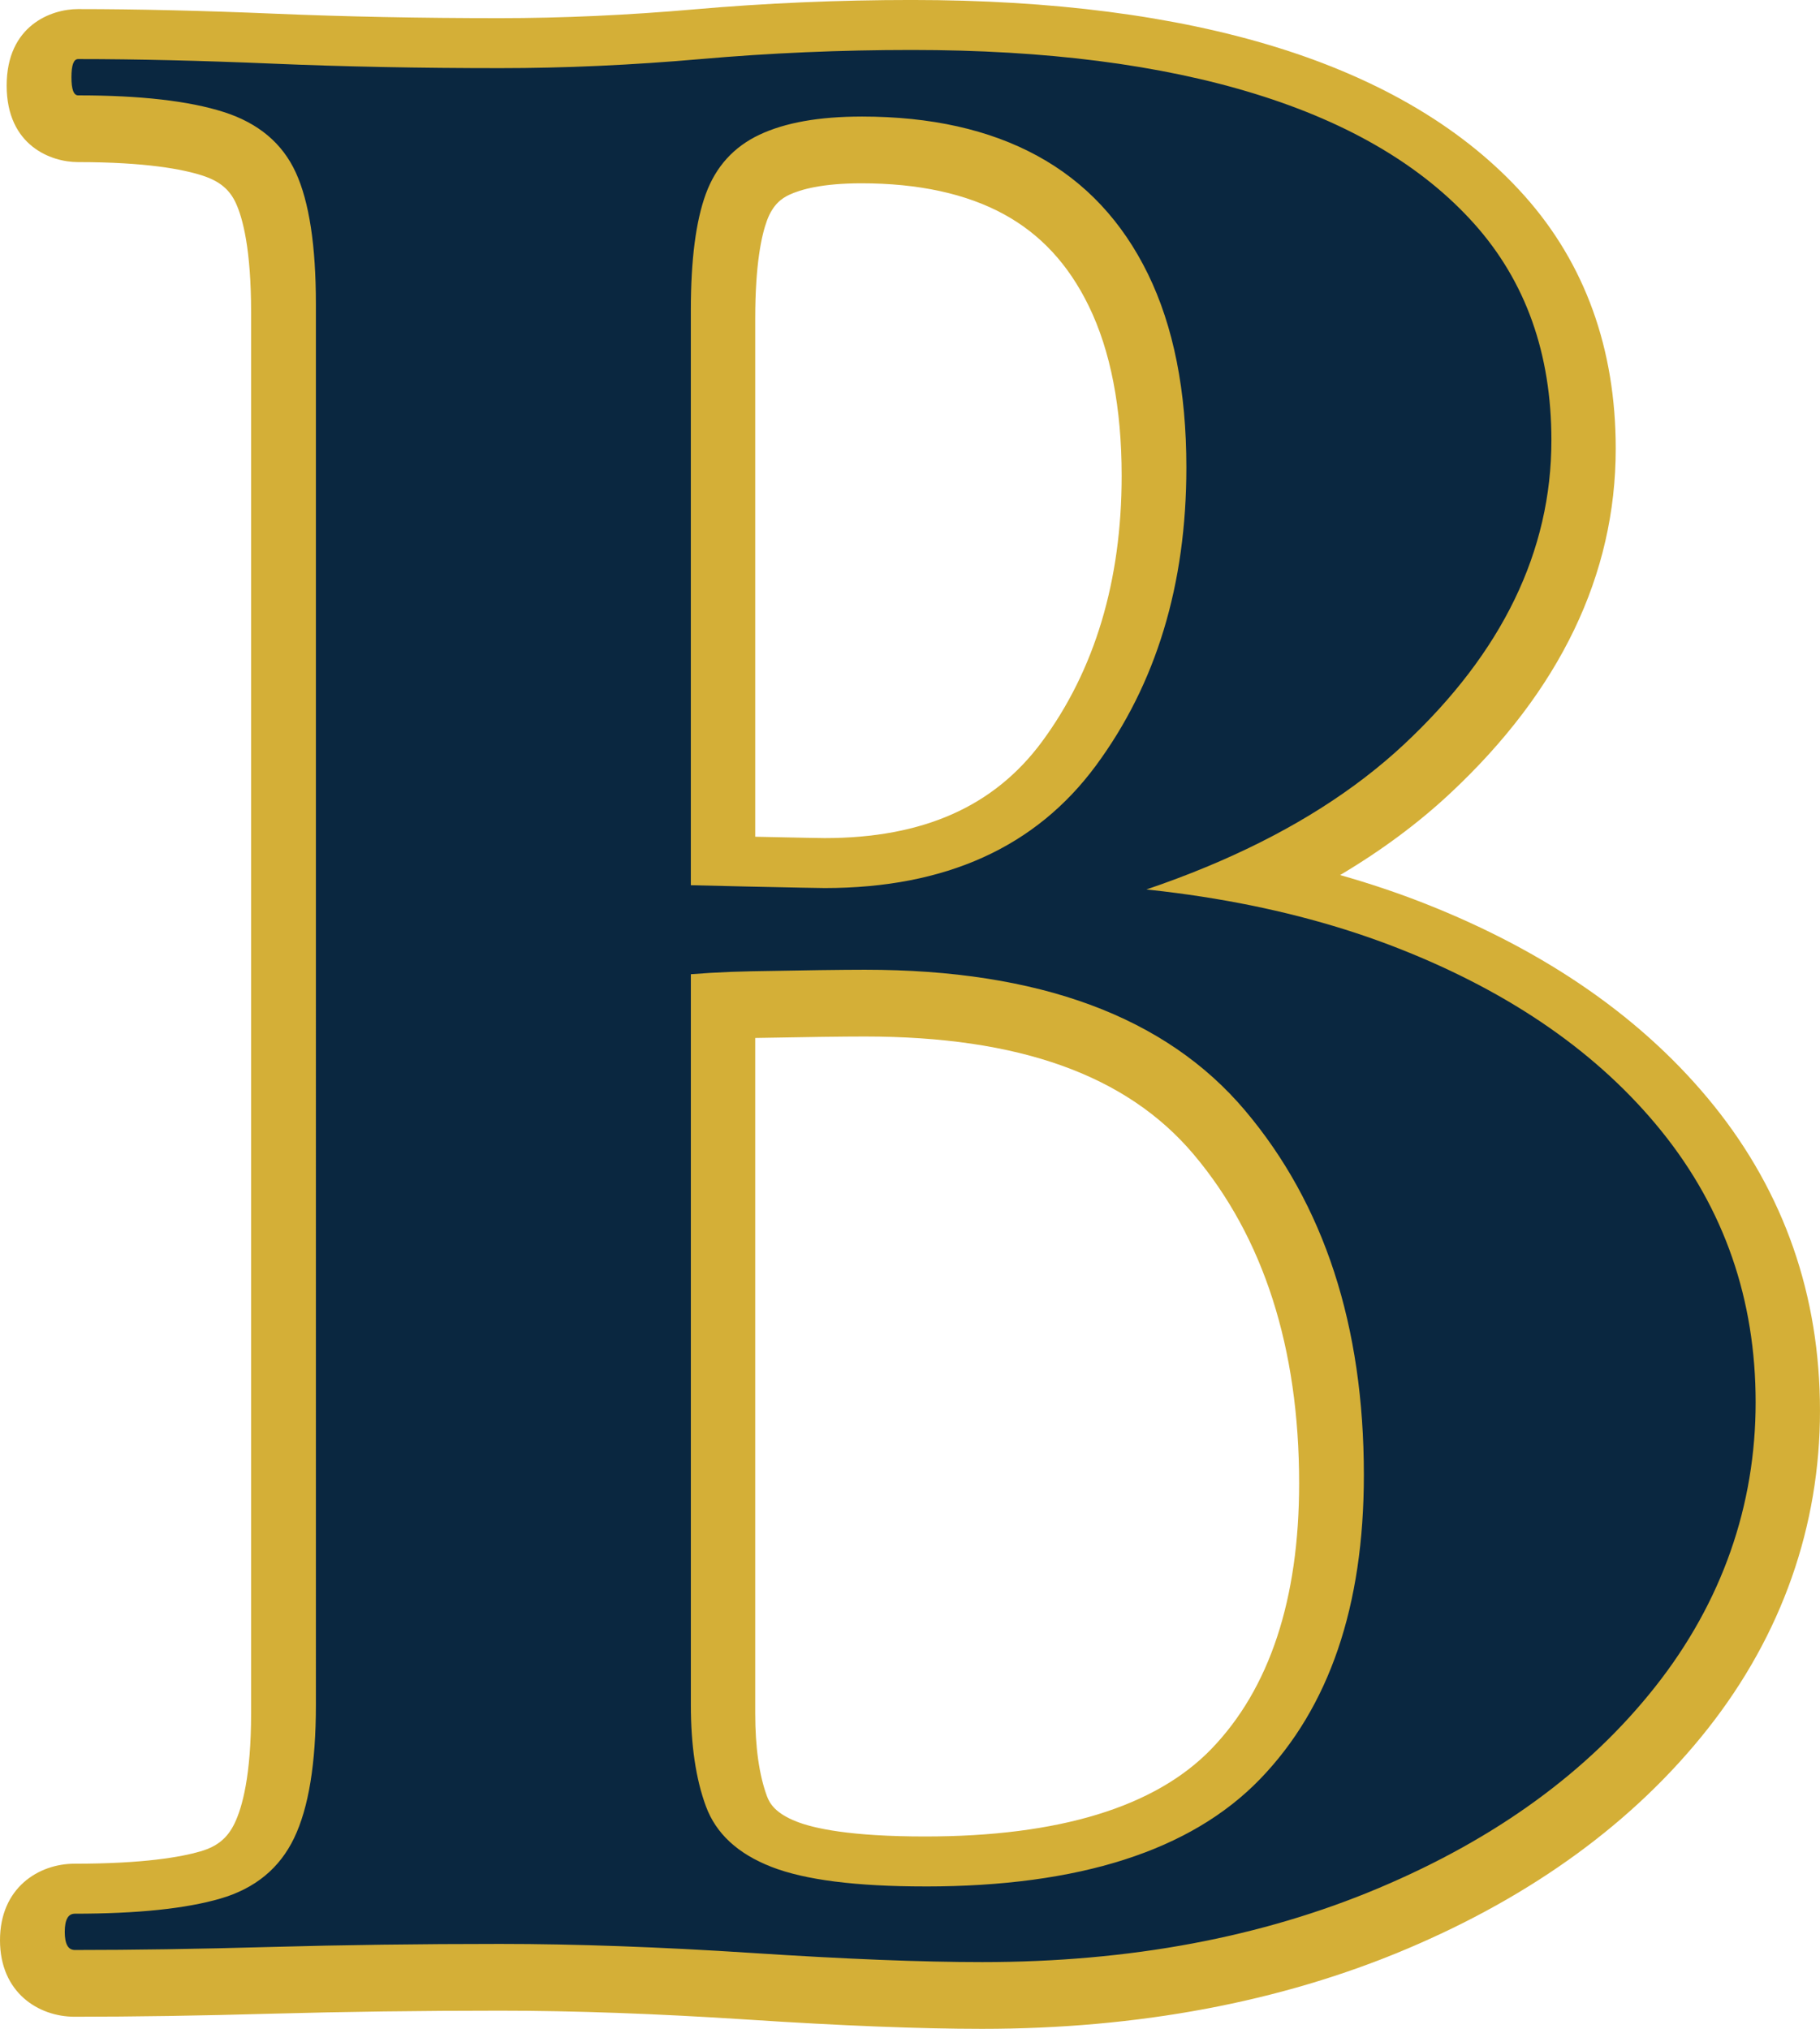
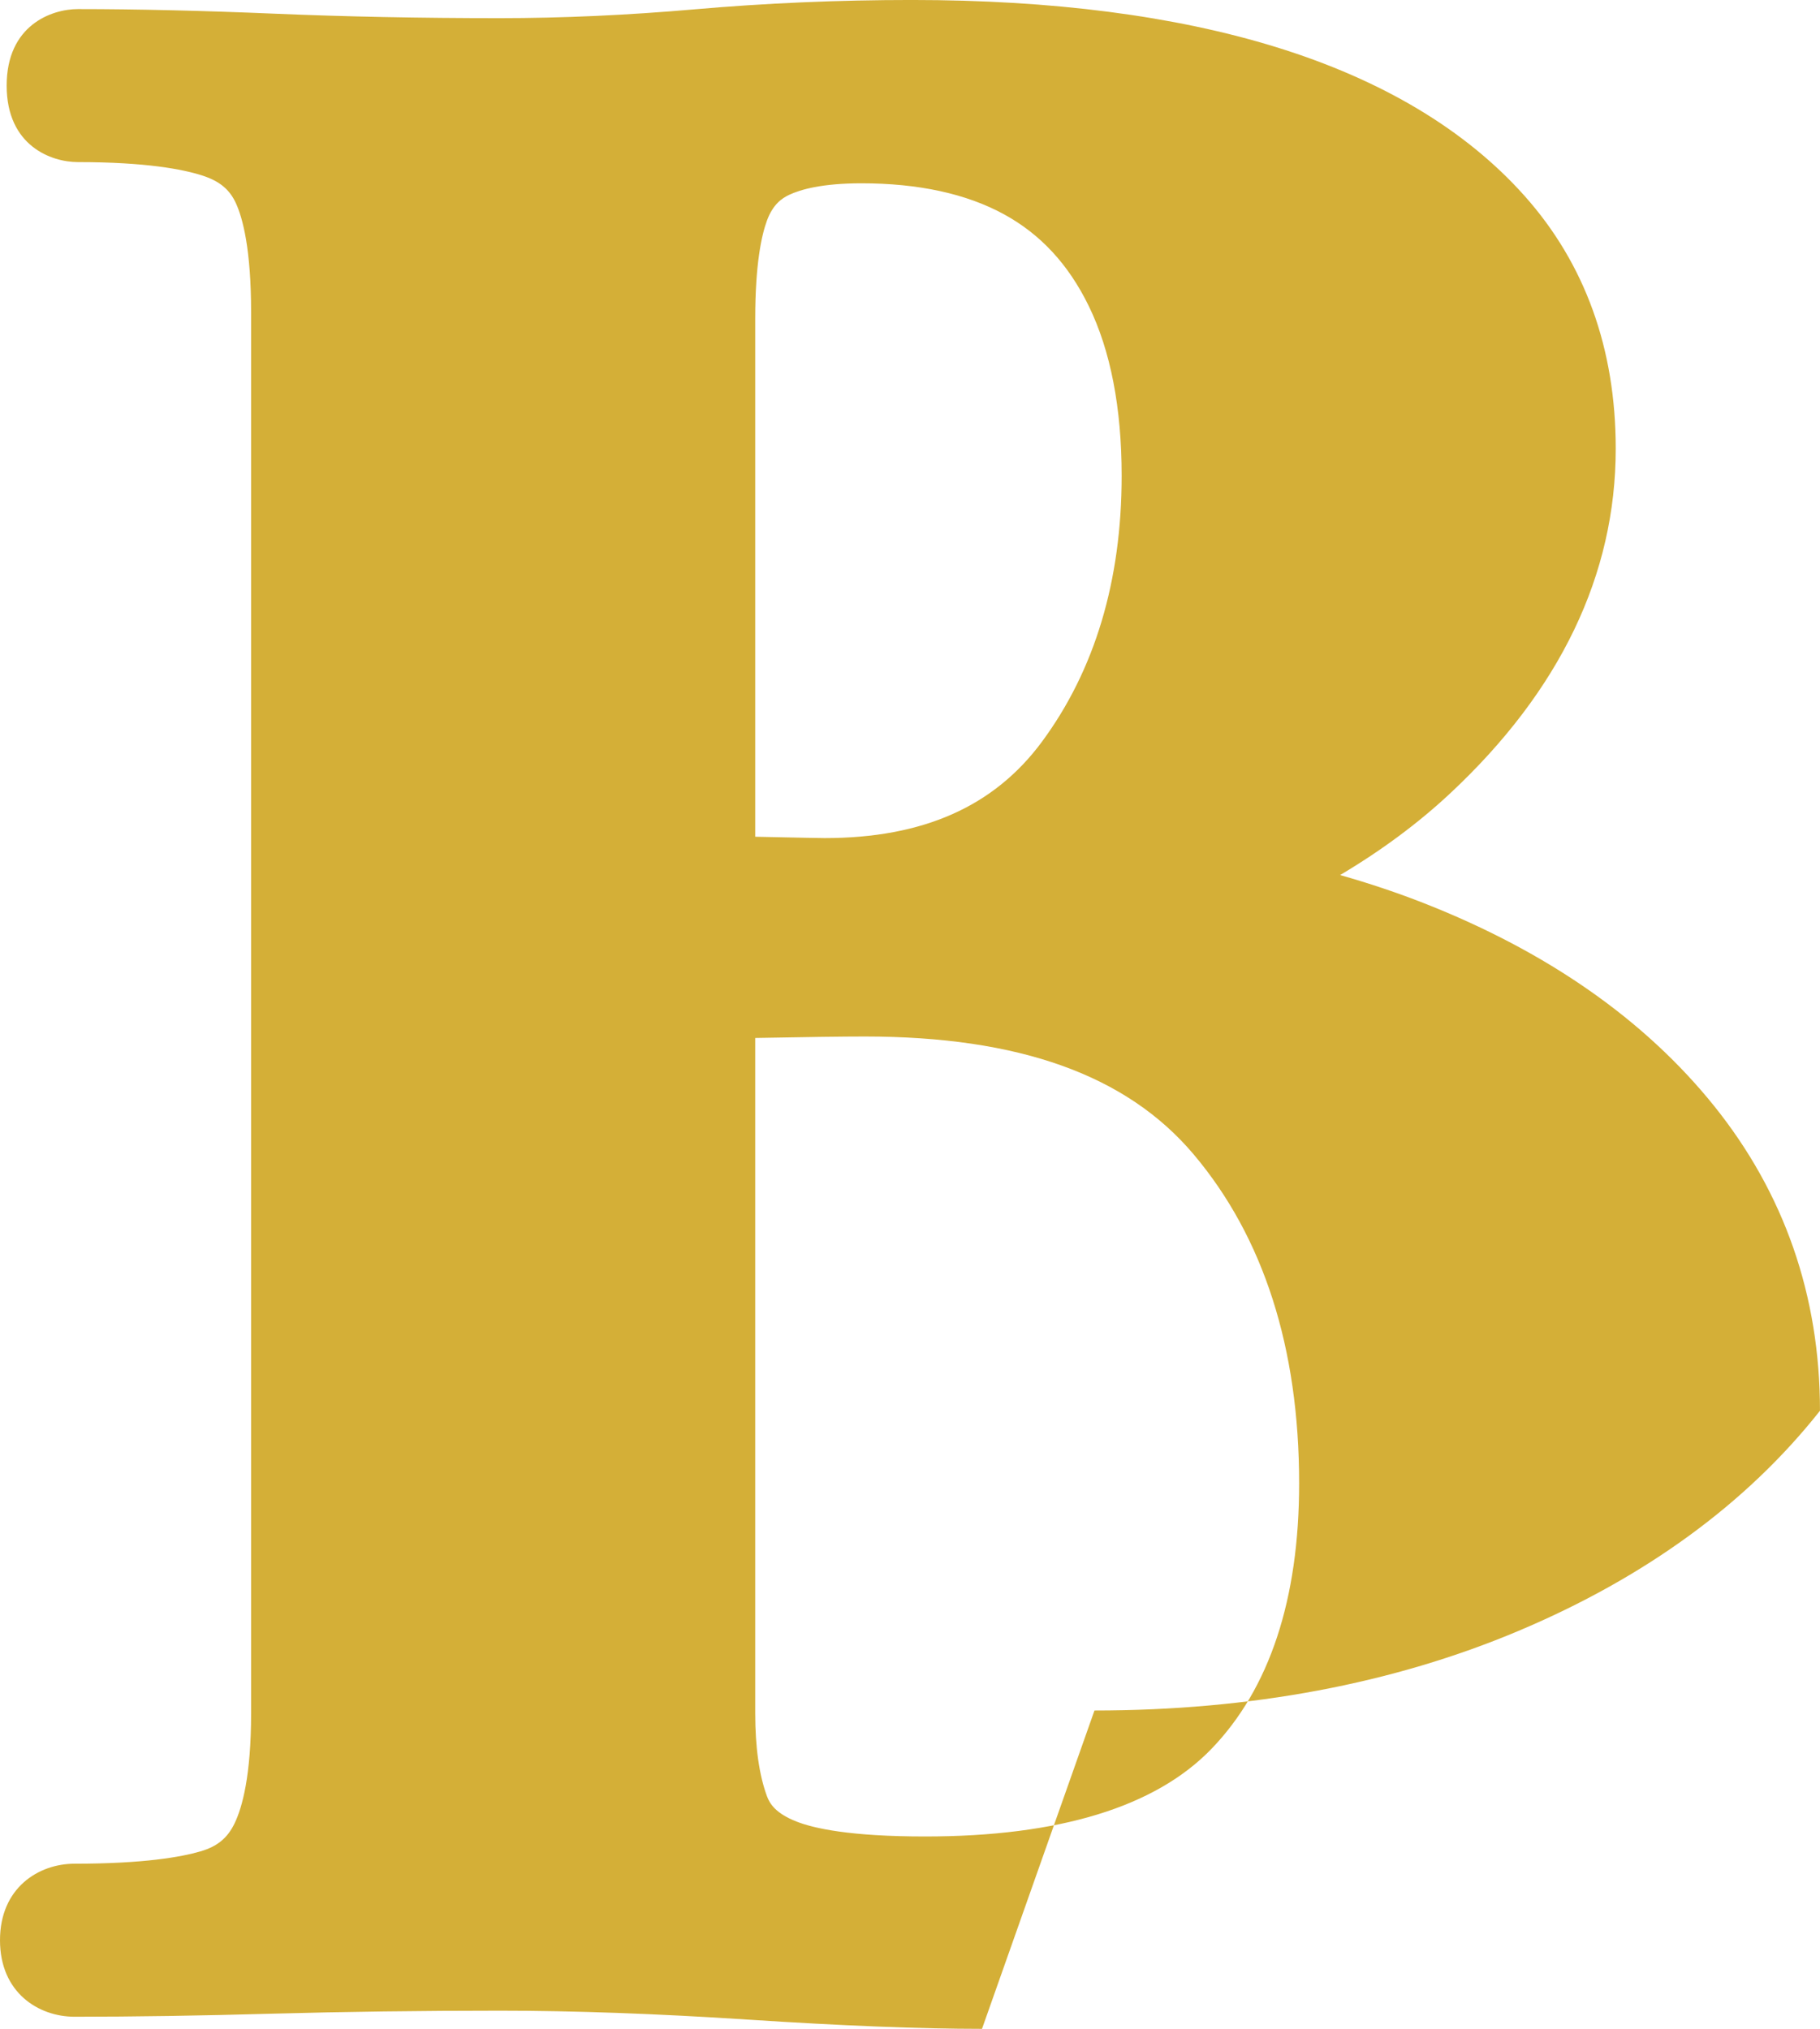
<svg xmlns="http://www.w3.org/2000/svg" id="Layer_1" viewBox="0 0 863 962">
  <defs>
    <style>.cls-1{fill:#0a2740;}.cls-2{fill:#d4af37;}</style>
  </defs>
-   <path class="cls-2" d="M465.64,962c-29.19,0-66.53-1.47-110.98-4.38-42.98-2.81-82.57-4.23-117.66-4.23-37.41,0-73.68.48-107.82,1.42-34.12.96-65.69,1.45-93.81,1.45-17.04,0-35.37-11.35-35.37-36.27s18.34-36.29,35.37-36.29c32.77,0,50.53-3.18,59.65-5.84,8.02-2.33,12.88-6.33,16.25-13.37,3.56-7.42,7.8-22.46,7.8-52.1V148.17c0-29.82-3.92-44.63-7.2-51.8-3.02-6.6-7.84-10.55-16.09-13.19-8.99-2.88-26.5-6.32-58.84-6.32-12.55,0-33.78-7.64-33.78-36.27S24.41,4.31,36.96,4.31c27.73,0,59.19.74,93.5,2.19,33.09,1.4,68.93,2.11,106.53,2.11,29.56,0,60.62-1.41,92.32-4.18,33.63-2.94,68.28-4.44,102.98-4.44,66.57,0,124.64,7.5,172.61,22.29,50.32,15.52,90,39.24,117.92,70.5,28.74,32.2,43.32,72.56,43.32,119.95,0,59.77-26.4,114.75-78.47,163.42-15.17,14.18-32.62,27.12-52.23,38.77,13.89,3.93,27.25,8.42,40.05,13.45,58.26,22.92,104.41,55.18,137.18,95.88,33.39,41.5,50.32,90.17,50.32,144.67s-17.95,106.18-53.34,150.95c-34.71,43.92-82.81,79.04-142.97,104.39-59.37,25.04-127.02,37.74-201.05,37.74ZM358.11,812.39c0,16.07,1.87,29.29,5.56,39.29,1.32,3.57,4.1,8.15,14.09,12.06,8.21,3.22,25.42,7.05,60.89,7.05,63.45,0,109.11-13.95,135.71-41.46,27.64-28.6,41.66-70.99,41.66-125.96,0-64.22-16.85-116.73-50.07-156.07-31.74-37.57-82.73-55.83-155.88-55.83-10.14,0-27.61.23-51.96.69v320.24ZM358.11,396.75c23.15.5,31.66.64,32.9.64,46.67,0,80.4-14.97,103.12-45.78,25.03-33.93,37.73-76.32,37.73-125.97,0-32.28-5.26-59.4-15.63-80.61-9.65-19.73-22.81-33.94-40.23-43.46-17.82-9.72-40.54-14.66-67.52-14.66-18.74,0-28.98,2.98-34.27,5.47-3.4,1.61-7.67,4.44-10.54,12.2-2.53,6.88-5.56,20.53-5.56,46.46v245.7Z" />
-   <path class="cls-2" d="M456.11,448.01l17.47-25.82c73.02,0,136.26,10.53,189.71,31.56,53.45,21.03,95,49.97,124.65,86.79,29.63,36.82,44.46,79.61,44.46,128.39s-15.88,94.69-47.63,134.85c-31.76,40.18-75.43,71.98-131,95.4-55.57,23.44-118.28,35.14-188.12,35.14-28.58,0-64.85-1.44-108.77-4.31-43.92-2.87-83.88-4.31-119.87-4.31-38.11,0-74.36.48-108.75,1.44-34.4.97-65.37,1.44-92.87,1.44-3.18,0-4.76-2.85-4.76-8.6s1.59-8.61,4.76-8.61c29.63,0,52.65-2.39,69.06-7.18,16.41-4.77,28.04-14.34,34.93-28.69,6.89-14.34,10.33-35.37,10.33-63.11V148.17c0-27.72-3.18-48.51-9.53-62.39-6.35-13.87-17.73-23.44-34.15-28.69-16.41-5.26-39.43-7.9-69.06-7.9-2.12,0-3.18-2.85-3.18-8.6s1.05-8.61,3.18-8.61c27.51,0,58.21.73,92.07,2.16,33.86,1.44,69.86,2.14,107.97,2.14,30.68,0,62.44-1.44,95.27-4.31,32.81-2.87,66.15-4.31,100.03-4.31,63.51,0,117.74,6.94,162.74,20.81,44.97,13.87,79.64,34.44,103.99,61.69,24.33,27.26,36.52,61.43,36.52,102.56,0,52.61-23.3,100.66-69.86,144.18-46.58,43.52-116.44,73.89-209.57,91.1ZM408.48,59.24c-20.12,0-36.27,2.87-48.44,8.61-12.17,5.74-20.64,15.06-25.4,27.97-4.76,12.92-7.14,31.32-7.14,55.22v281.17l-58.75-10.03c34.93.97,63.51,1.68,85.74,2.16,22.23.48,34.4.71,36.52.71,57.16,0,100.01-19.35,128.59-58.1,28.58-38.74,42.87-85.84,42.87-141.32,0-36.32-6.08-66.93-18.25-91.81-12.17-24.87-29.63-43.52-52.4-55.95-22.76-12.42-50.54-18.64-83.35-18.64ZM438.64,898.46c73.02,0,125.93-16.97,158.76-50.92,32.81-33.95,49.22-82.02,49.22-144.18,0-70.77-18.79-128.39-56.36-172.87-37.57-44.47-97.64-66.71-180.2-66.71-10.6,0-28.58.24-53.98.73s-52.4,3.11-80.98,7.89l52.4-17.23v357.22c0,19.13,2.37,35.14,7.14,48.05,4.76,12.92,15.09,22.48,30.97,28.69,15.88,6.23,40.21,9.32,73.04,9.32Z" />
-   <path class="cls-1" d="M456.19,444.04l17.47-25.82c73.02,0,136.26,10.53,189.71,31.56s95,49.97,124.65,86.79c29.63,36.82,44.46,79.61,44.46,128.39s-15.88,94.69-47.63,134.85c-31.76,40.18-75.43,71.98-131,95.4-55.57,23.44-118.28,35.14-188.12,35.14-28.58,0-64.85-1.44-108.77-4.31-43.92-2.87-83.88-4.31-119.87-4.31-38.11,0-74.36.48-108.75,1.44-34.4.97-65.37,1.44-92.87,1.44-3.18,0-4.76-2.85-4.76-8.6s1.59-8.61,4.76-8.61c29.63,0,52.65-2.39,69.06-7.18,16.41-4.77,28.04-14.34,34.93-28.69,6.89-14.34,10.33-35.37,10.33-63.11V144.2c0-27.72-3.18-48.51-9.53-62.39-6.35-13.87-17.73-23.44-34.15-28.69s-39.43-7.9-69.06-7.9c-2.12,0-3.18-2.85-3.18-8.6s1.05-8.61,3.18-8.61c27.51,0,58.21.73,92.07,2.16,33.86,1.44,69.86,2.14,107.97,2.14,30.68,0,62.44-1.44,95.27-4.31,32.81-2.87,66.15-4.31,100.03-4.31,63.51,0,117.74,6.94,162.74,20.81,44.97,13.87,79.64,34.44,103.99,61.69,24.33,27.26,36.52,61.43,36.52,102.56,0,52.61-23.3,100.66-69.86,144.18-46.58,43.52-116.44,73.89-209.57,91.1ZM408.56,55.27c-20.12,0-36.27,2.87-48.44,8.61-12.17,5.74-20.64,15.06-25.4,27.97-4.76,12.92-7.14,31.32-7.14,55.22v281.17l-58.75-10.03c34.93.97,63.51,1.68,85.74,2.16s34.4.71,36.52.71c57.16,0,100.01-19.35,128.59-58.1,28.58-38.74,42.87-85.84,42.87-141.32,0-36.32-6.08-66.93-18.25-91.81-12.17-24.87-29.63-43.52-52.4-55.95-22.76-12.42-50.54-18.64-83.35-18.64ZM438.73,894.49c73.02,0,125.93-16.97,158.76-50.92,32.81-33.95,49.22-82.02,49.22-144.18,0-70.77-18.79-128.39-56.36-172.87-37.57-44.47-97.64-66.71-180.2-66.71-10.6,0-28.58.24-53.98.73-25.4.48-52.4,3.11-80.98,7.89l52.4-17.23v357.22c0,19.13,2.37,35.14,7.14,48.05,4.76,12.92,15.09,22.48,30.97,28.69,15.88,6.23,40.21,9.32,73.04,9.32Z" />
+   <path class="cls-2" d="M465.64,962c-29.19,0-66.53-1.47-110.98-4.38-42.98-2.81-82.57-4.23-117.66-4.23-37.41,0-73.68.48-107.82,1.42-34.12.96-65.69,1.45-93.81,1.45-17.04,0-35.37-11.35-35.37-36.27s18.34-36.29,35.37-36.29c32.77,0,50.53-3.18,59.65-5.84,8.02-2.33,12.88-6.33,16.25-13.37,3.56-7.42,7.8-22.46,7.8-52.1V148.17c0-29.82-3.92-44.63-7.2-51.8-3.02-6.6-7.84-10.55-16.09-13.19-8.99-2.88-26.5-6.32-58.84-6.32-12.55,0-33.78-7.64-33.78-36.27S24.41,4.31,36.96,4.31c27.73,0,59.19.74,93.5,2.19,33.09,1.4,68.93,2.11,106.53,2.11,29.56,0,60.62-1.41,92.32-4.18,33.63-2.94,68.28-4.44,102.98-4.44,66.57,0,124.64,7.5,172.61,22.29,50.32,15.52,90,39.24,117.92,70.5,28.74,32.2,43.32,72.56,43.32,119.95,0,59.77-26.4,114.75-78.47,163.42-15.17,14.18-32.62,27.12-52.23,38.77,13.89,3.93,27.25,8.42,40.05,13.45,58.26,22.92,104.41,55.18,137.18,95.88,33.39,41.5,50.32,90.17,50.32,144.67c-34.71,43.92-82.81,79.04-142.97,104.39-59.37,25.04-127.02,37.74-201.05,37.74ZM358.11,812.39c0,16.07,1.87,29.29,5.56,39.29,1.32,3.57,4.1,8.15,14.09,12.06,8.21,3.22,25.42,7.05,60.89,7.05,63.45,0,109.11-13.95,135.71-41.46,27.64-28.6,41.66-70.99,41.66-125.96,0-64.22-16.85-116.73-50.07-156.07-31.74-37.57-82.73-55.83-155.88-55.83-10.14,0-27.61.23-51.96.69v320.24ZM358.11,396.75c23.15.5,31.66.64,32.9.64,46.67,0,80.4-14.97,103.12-45.78,25.03-33.93,37.73-76.32,37.73-125.97,0-32.28-5.26-59.4-15.63-80.61-9.65-19.73-22.81-33.94-40.23-43.46-17.82-9.72-40.54-14.66-67.52-14.66-18.74,0-28.98,2.98-34.27,5.47-3.4,1.61-7.67,4.44-10.54,12.2-2.53,6.88-5.56,20.53-5.56,46.46v245.7Z" />
</svg>